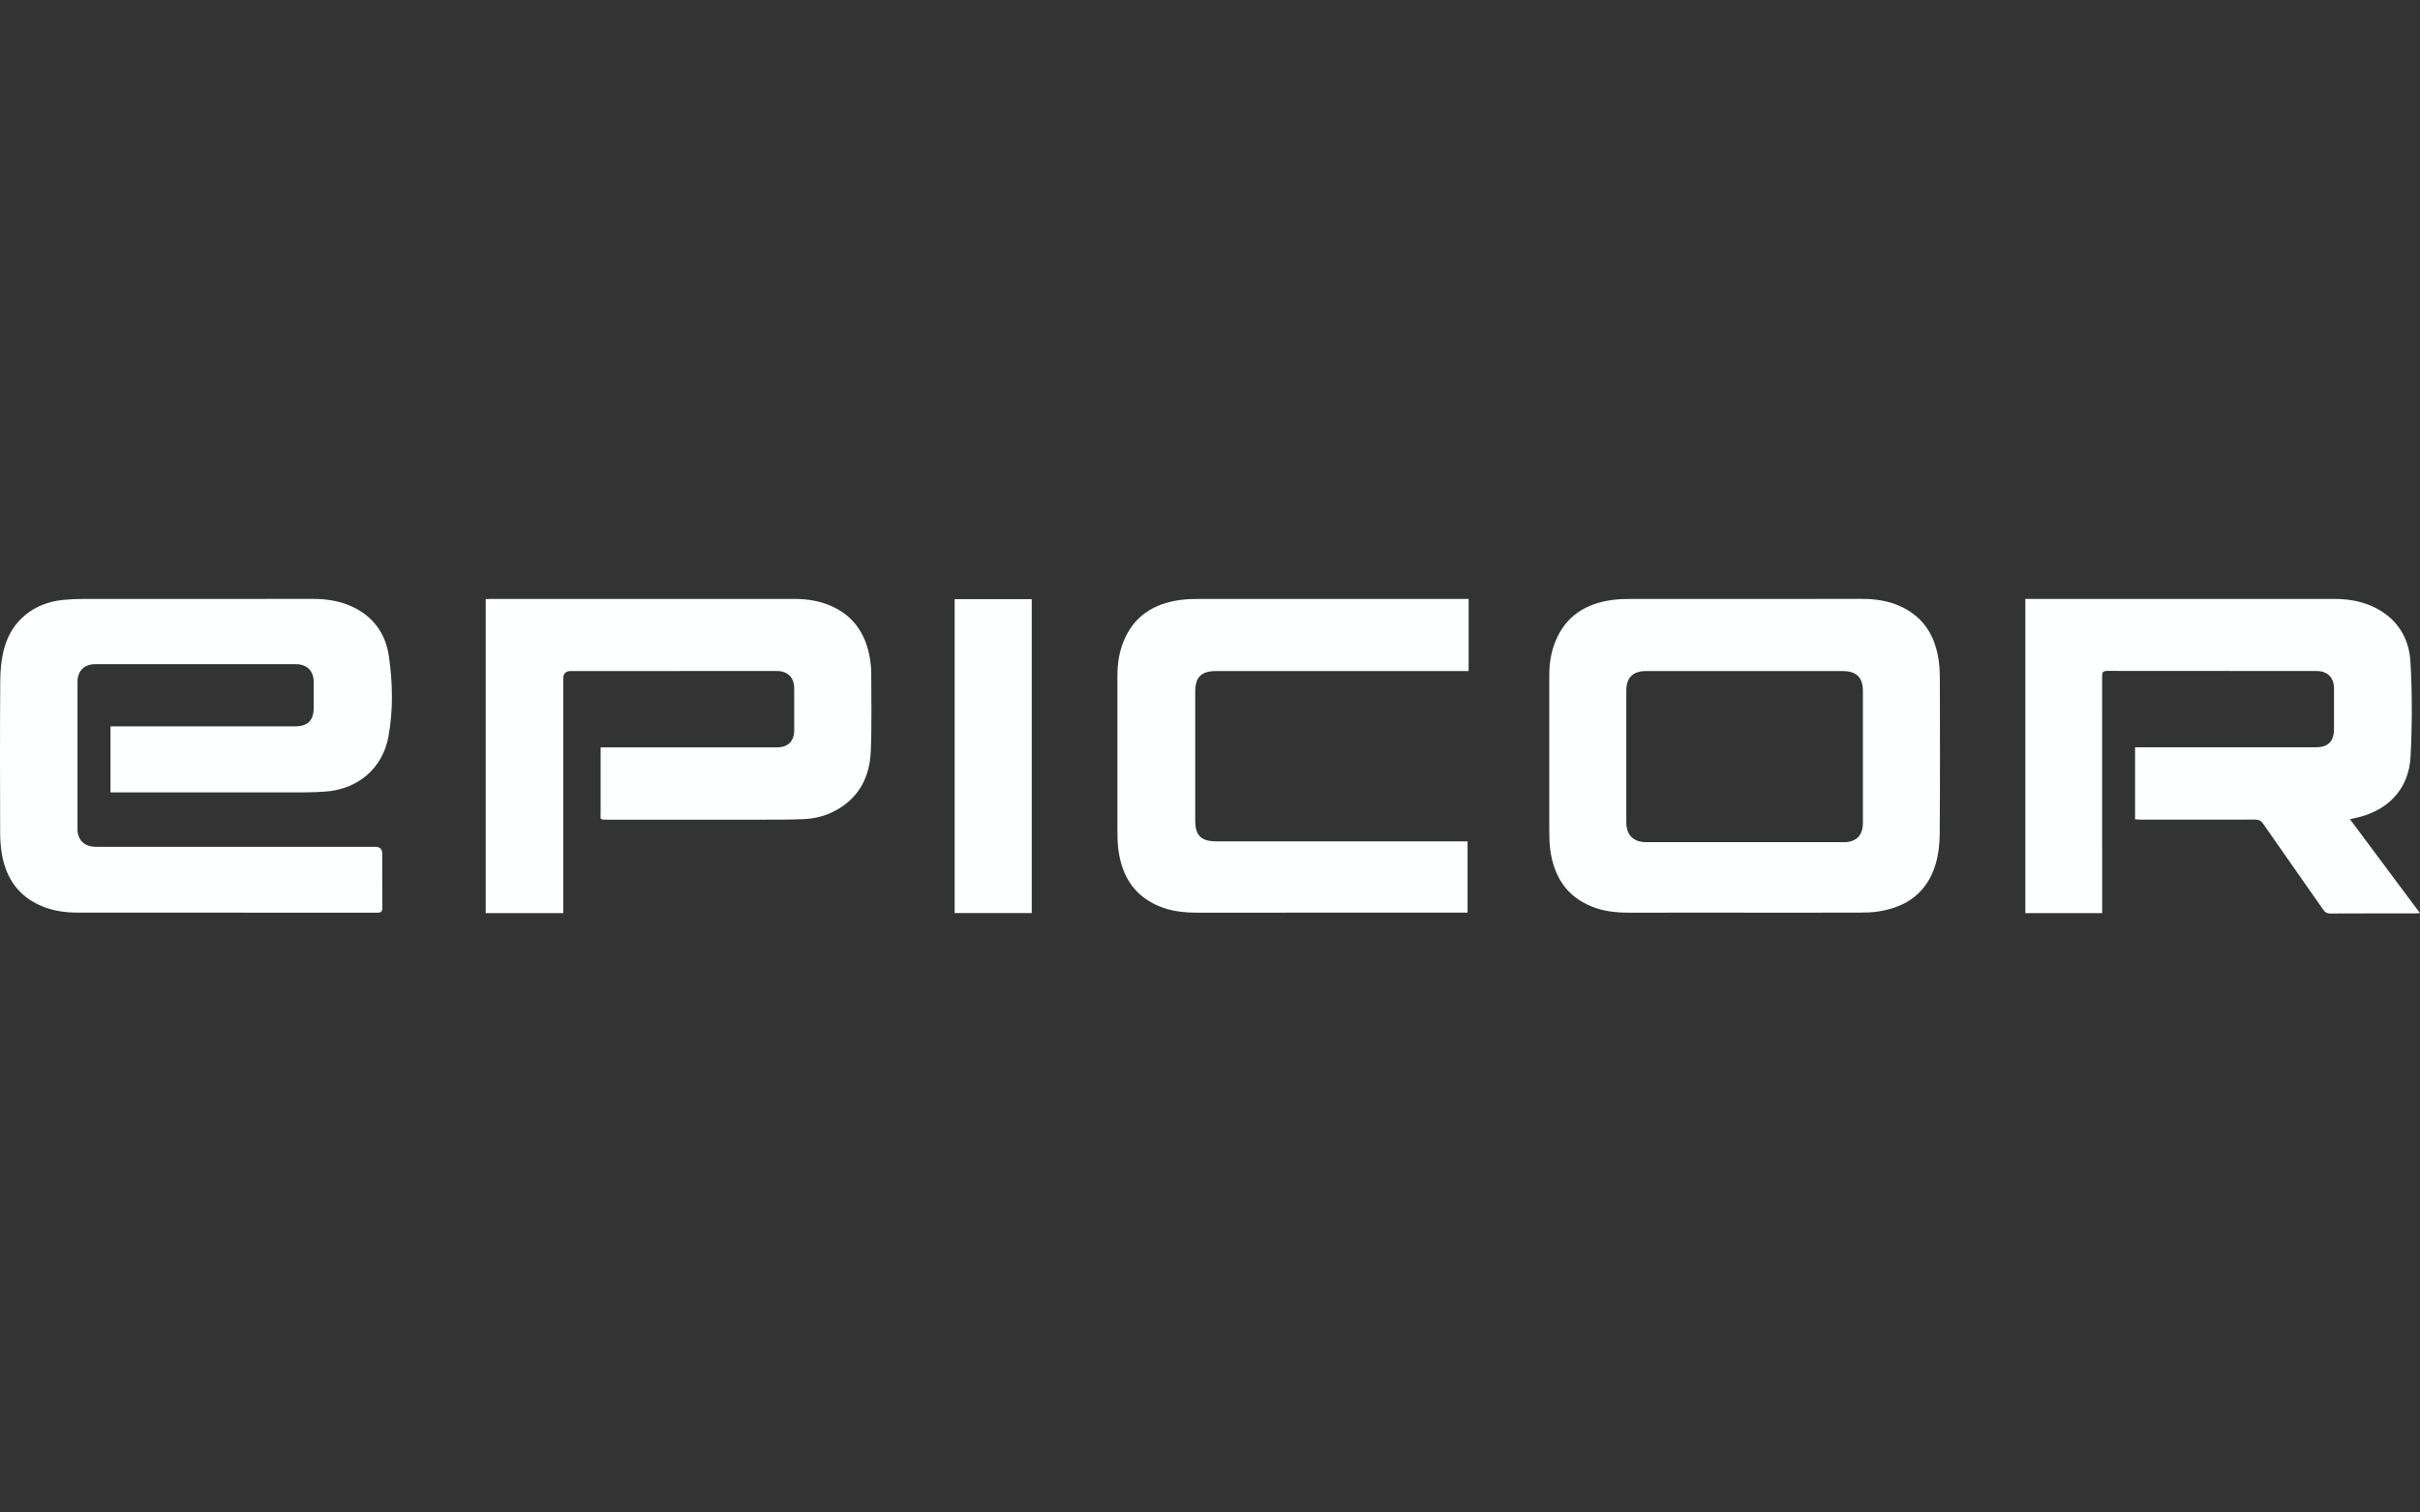
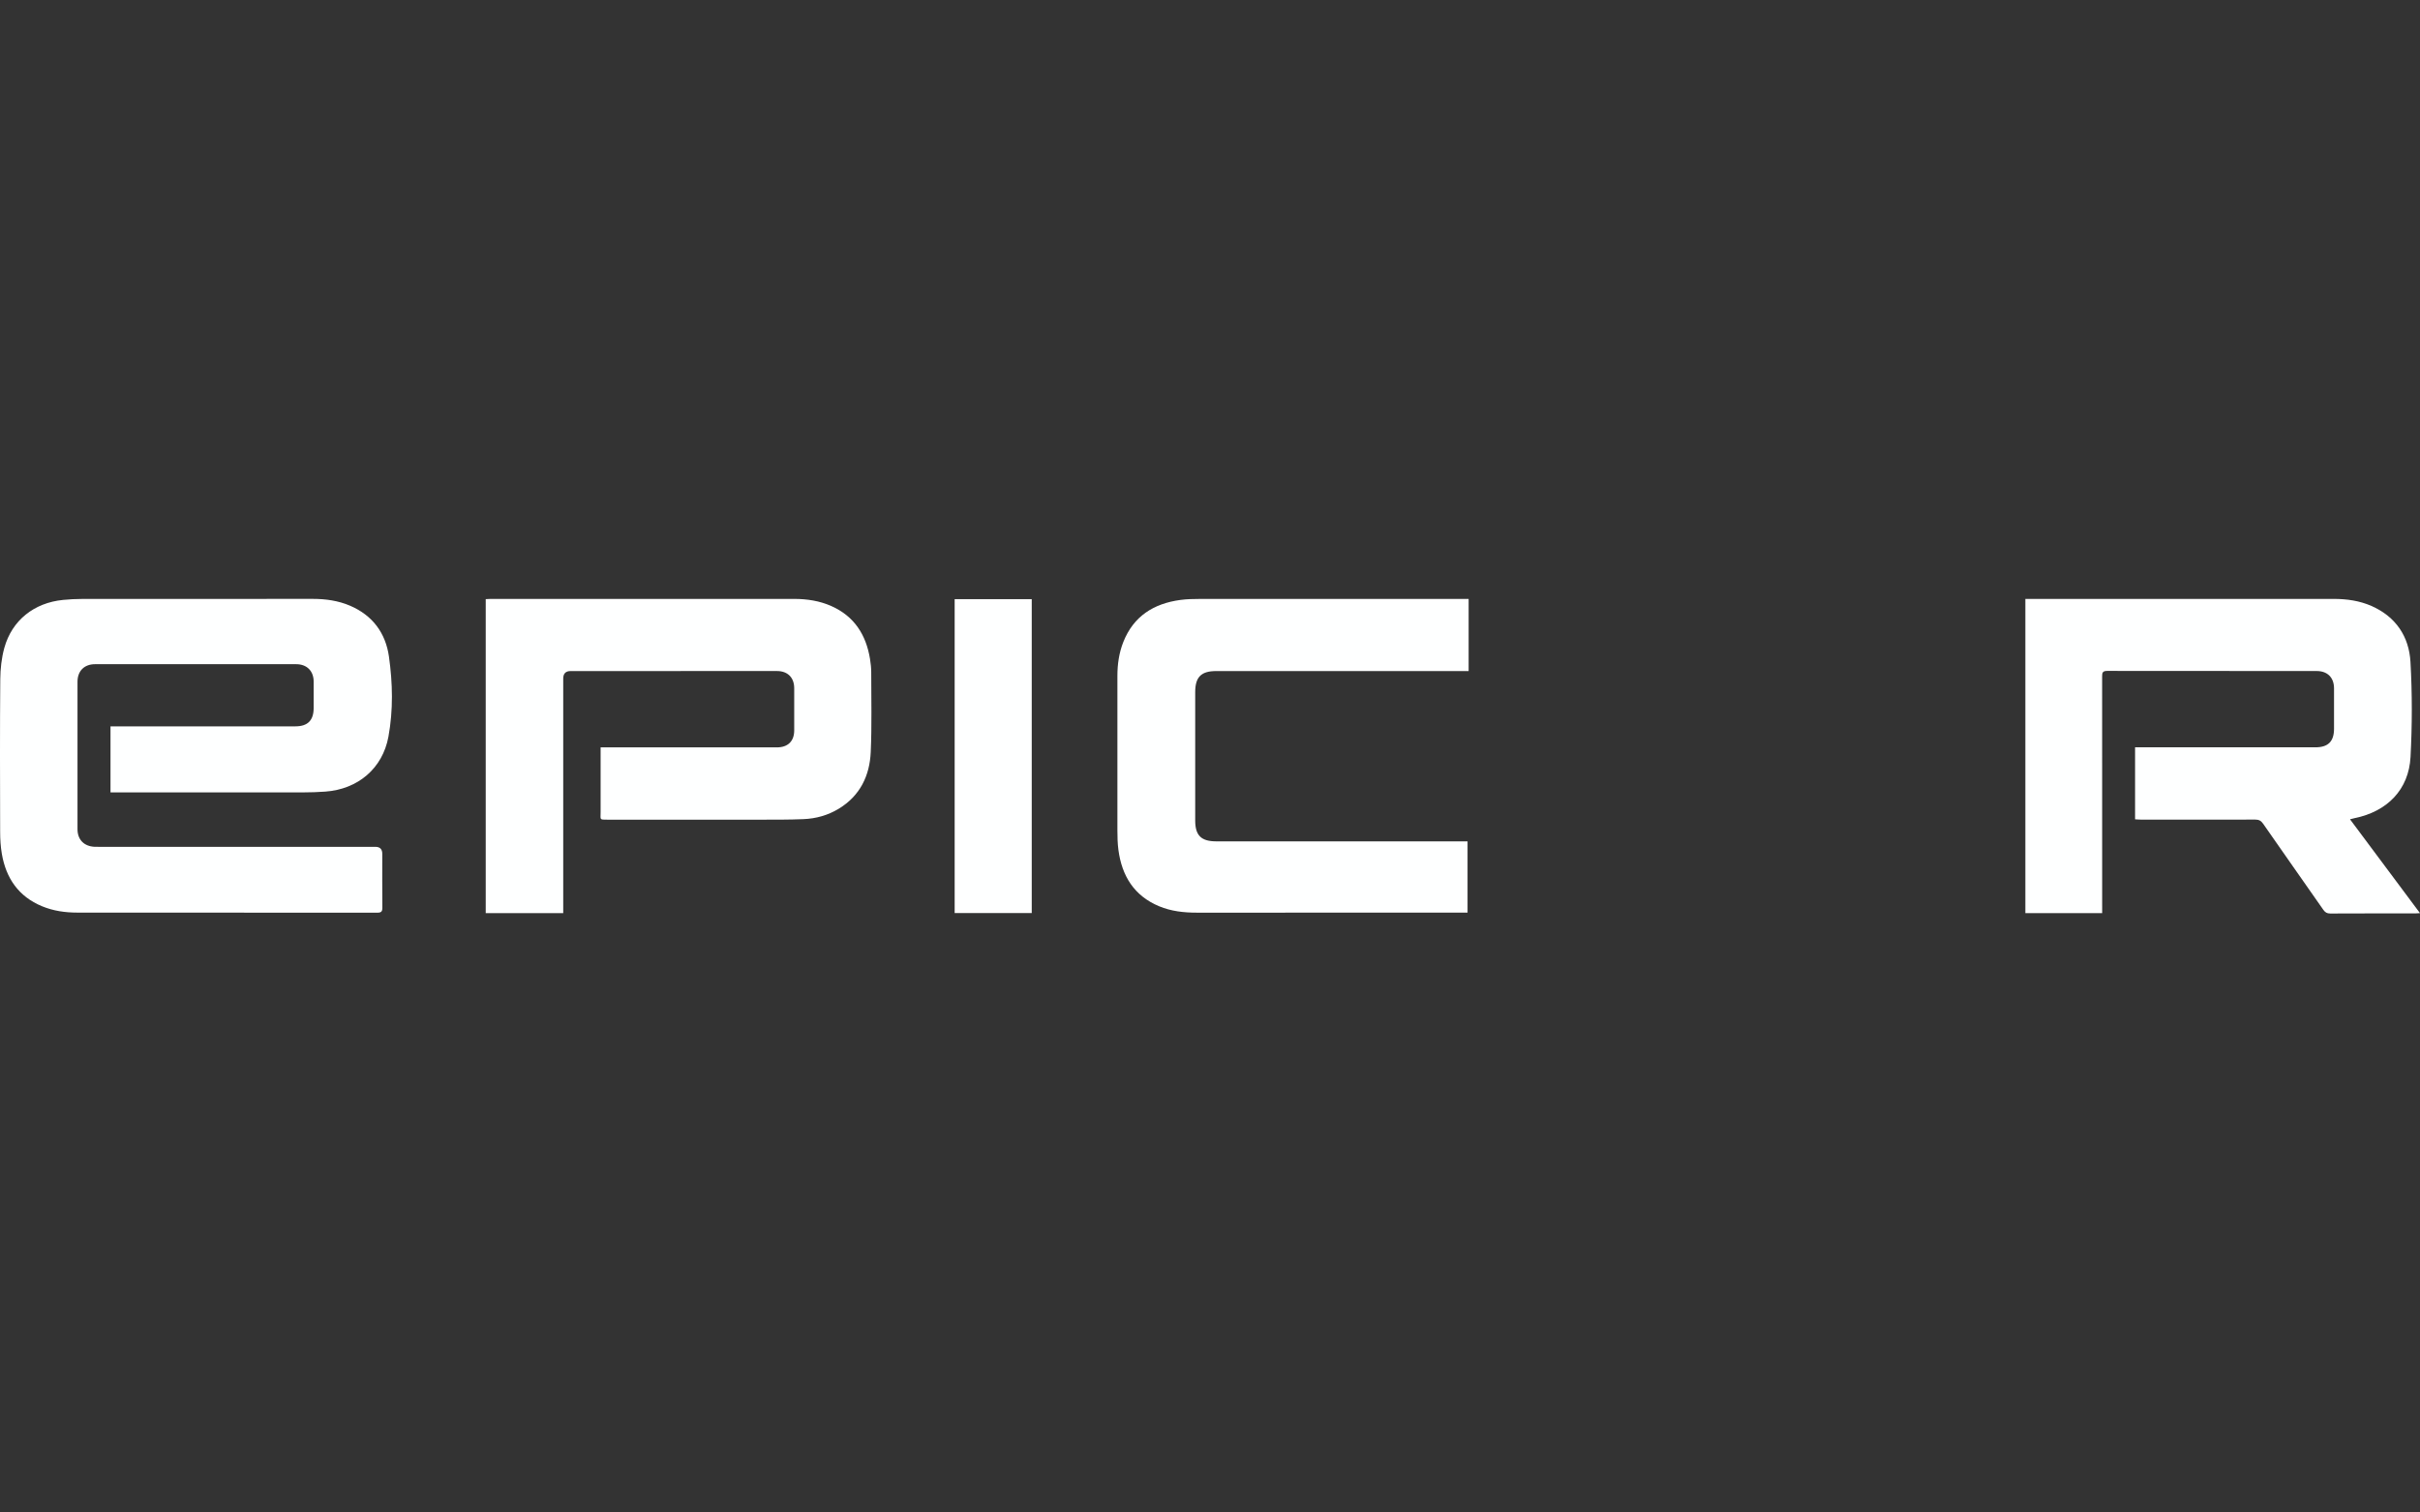
<svg xmlns="http://www.w3.org/2000/svg" id="Layer_1" viewBox="0 0 800 500">
  <rect x="0" y="0" width="800" height="500" fill="#333333" stroke="none" />
  <defs>
    <style>      .cls-1 {        fill: #feffff;      }    </style>
  </defs>
  <path class="cls-1" d="M36.53,261.97v-21.85c.68,0,1.34,0,2,0,19.7,0,39.4,0,59.1,0,4.09,0,6.05-1.96,6.06-6.08,0-2.93.02-5.87,0-8.8-.04-3.46-2.28-5.67-5.76-5.67-22.17,0-44.34,0-66.51,0-3.56,0-5.79,2.23-5.8,5.8-.01,16.24-.01,32.49,0,48.73,0,3.48,2.15,5.66,5.65,5.84.58.03,1.16.01,1.73.01,30.36,0,60.73,0,91.09,0q2.28,0,2.28,2.31c0,5.92-.03,11.84.03,17.76.01,1.28-.34,1.7-1.67,1.7-33.04-.03-66.09-.03-99.13-.03-4.03,0-7.96-.55-11.7-2.1-7.79-3.22-11.93-9.3-13.3-17.38-.4-2.36-.55-4.79-.55-7.19-.05-16.82-.1-33.64.04-50.46.03-3.47.42-7.05,1.34-10.38,2.52-9.11,9.84-14.92,19.43-15.86,2.09-.21,4.19-.32,6.29-.32,25.43-.02,50.85-.01,76.28-.02,4.24,0,8.38.58,12.3,2.26,7.45,3.19,11.75,9.04,12.85,16.83,1.24,8.77,1.43,17.69-.17,26.45-1.93,10.52-10.11,17.4-20.88,18.17-2.41.17-4.83.26-7.24.26-20.54.02-41.08.01-61.62.01-.67,0-1.34,0-2.13,0Z" />
  <path class="cls-1" d="M669.53,197.99c.65,0,1.22,0,1.78,0,33.41,0,66.82,0,100.23,0,4.29,0,8.49.6,12.44,2.34,8.04,3.55,12.39,10.09,12.87,18.5.59,10.44.57,20.95.02,31.39-.56,10.8-7.69,18.06-18.55,20.26-.39.08-.78.19-1.46.36,7.75,10.39,15.36,20.61,23.14,31.03-.74.04-1.19.09-1.64.09-9.35,0-18.7-.02-28.05.03-1.09,0-1.69-.4-2.28-1.24-6.63-9.5-13.31-18.97-19.92-28.48-.68-.98-1.41-1.33-2.58-1.33-12.5.04-25,.02-37.51.02-.72,0-1.43-.07-2.21-.11v-23.8h1.94c19.23,0,38.45,0,57.68,0,4.21,0,6.15-1.95,6.15-6.15,0-4.45.01-8.91,0-13.36-.01-3.53-2.15-5.7-5.69-5.71-23.11-.02-46.23,0-69.34-.04-1.58,0-1.63.73-1.63,1.91.02,25.36.02,50.72.01,76.08v2.09h-25.39v-103.9Z" />
-   <path class="cls-1" d="M576.74,301.7c-12.77,0-25.53-.02-38.3.01-4.24.01-8.4-.44-12.34-2.06-8.37-3.44-12.45-10.05-13.61-18.71-.28-2.12-.33-4.28-.33-6.42-.02-17.13-.02-34.27,0-51.4,0-3.8.58-7.52,2.01-11.06,3.42-8.43,10.06-12.56,18.81-13.73,2.07-.28,4.19-.33,6.28-.33,25.43-.02,50.85-.01,76.28-.02,4.3,0,8.49.59,12.44,2.34,7.97,3.52,11.84,10,12.96,18.34.28,2.07.33,4.18.34,6.27.03,16.87.08,33.74-.05,50.62-.03,3.36-.39,6.85-1.34,10.06-2.75,9.32-9.46,14.25-18.9,15.7-2.06.32-4.18.38-6.28.39-12.66.03-25.32.02-37.98.02ZM576.78,221.84c-10.87,0-21.75,0-32.62,0-4.34,0-6.54,2.16-6.54,6.44,0,14.51,0,29.03,0,43.54,0,4.26,2.35,6.58,6.66,6.59,21.75,0,43.49,0,65.24,0,4.1,0,6.31-2.23,6.31-6.33,0-14.57,0-29.13,0-43.7,0-4.41-2.14-6.53-6.59-6.53-10.82,0-21.64,0-32.46,0Z" />
  <path class="cls-1" d="M198.56,247.07c.81,0,1.33,0,1.85,0,18.8,0,37.61,0,56.41,0,3.62,0,5.71-2.01,5.73-5.58.02-4.66.02-9.33,0-13.99-.01-3.53-2.18-5.67-5.7-5.67-22.74,0-45.49,0-68.23.01q-2.43,0-2.43,2.49c0,25.09,0,50.19,0,75.28v2.26h-25.62v-103.81c.5-.02,1.06-.07,1.61-.07,33.46,0,66.92,0,100.37,0,4.24,0,8.38.63,12.27,2.36,7.59,3.37,11.47,9.49,12.78,17.44.25,1.49.41,3.02.41,4.53,0,8.75.22,17.51-.16,26.24-.34,7.87-3.52,14.5-10.56,18.78-3.57,2.17-7.52,3.28-11.65,3.45-4.82.2-9.66.18-14.49.18-16.76.02-33.51,0-50.27,0-2.82,0-2.32.04-2.33-2.39-.02-6.55,0-13.1,0-19.65v-1.87Z" />
  <path class="cls-1" d="M485.5,197.99v23.85h-2.14c-27.1,0-54.21,0-81.31,0-4.97,0-6.94,1.97-6.94,6.96,0,14.15,0,28.29,0,42.44,0,4.96,1.97,6.9,7,6.9,26.95,0,53.89,0,80.84,0h2.19v23.56h-1.87c-29.2,0-58.41-.01-87.61.01-4.29,0-8.5-.46-12.48-2.12-8.29-3.46-12.32-10.05-13.46-18.64-.28-2.12-.33-4.28-.33-6.42-.02-17.03-.02-34.06,0-51.08,0-3.85.53-7.63,1.96-11.23,3.38-8.52,10.04-12.7,18.85-13.89,2.07-.28,4.19-.33,6.28-.33,28.94-.02,57.88-.01,86.83-.01.68,0,1.36,0,2.21,0Z" />
  <path class="cls-1" d="M315.59,198.07h25.48v103.77h-25.48v-103.77Z" />
</svg>